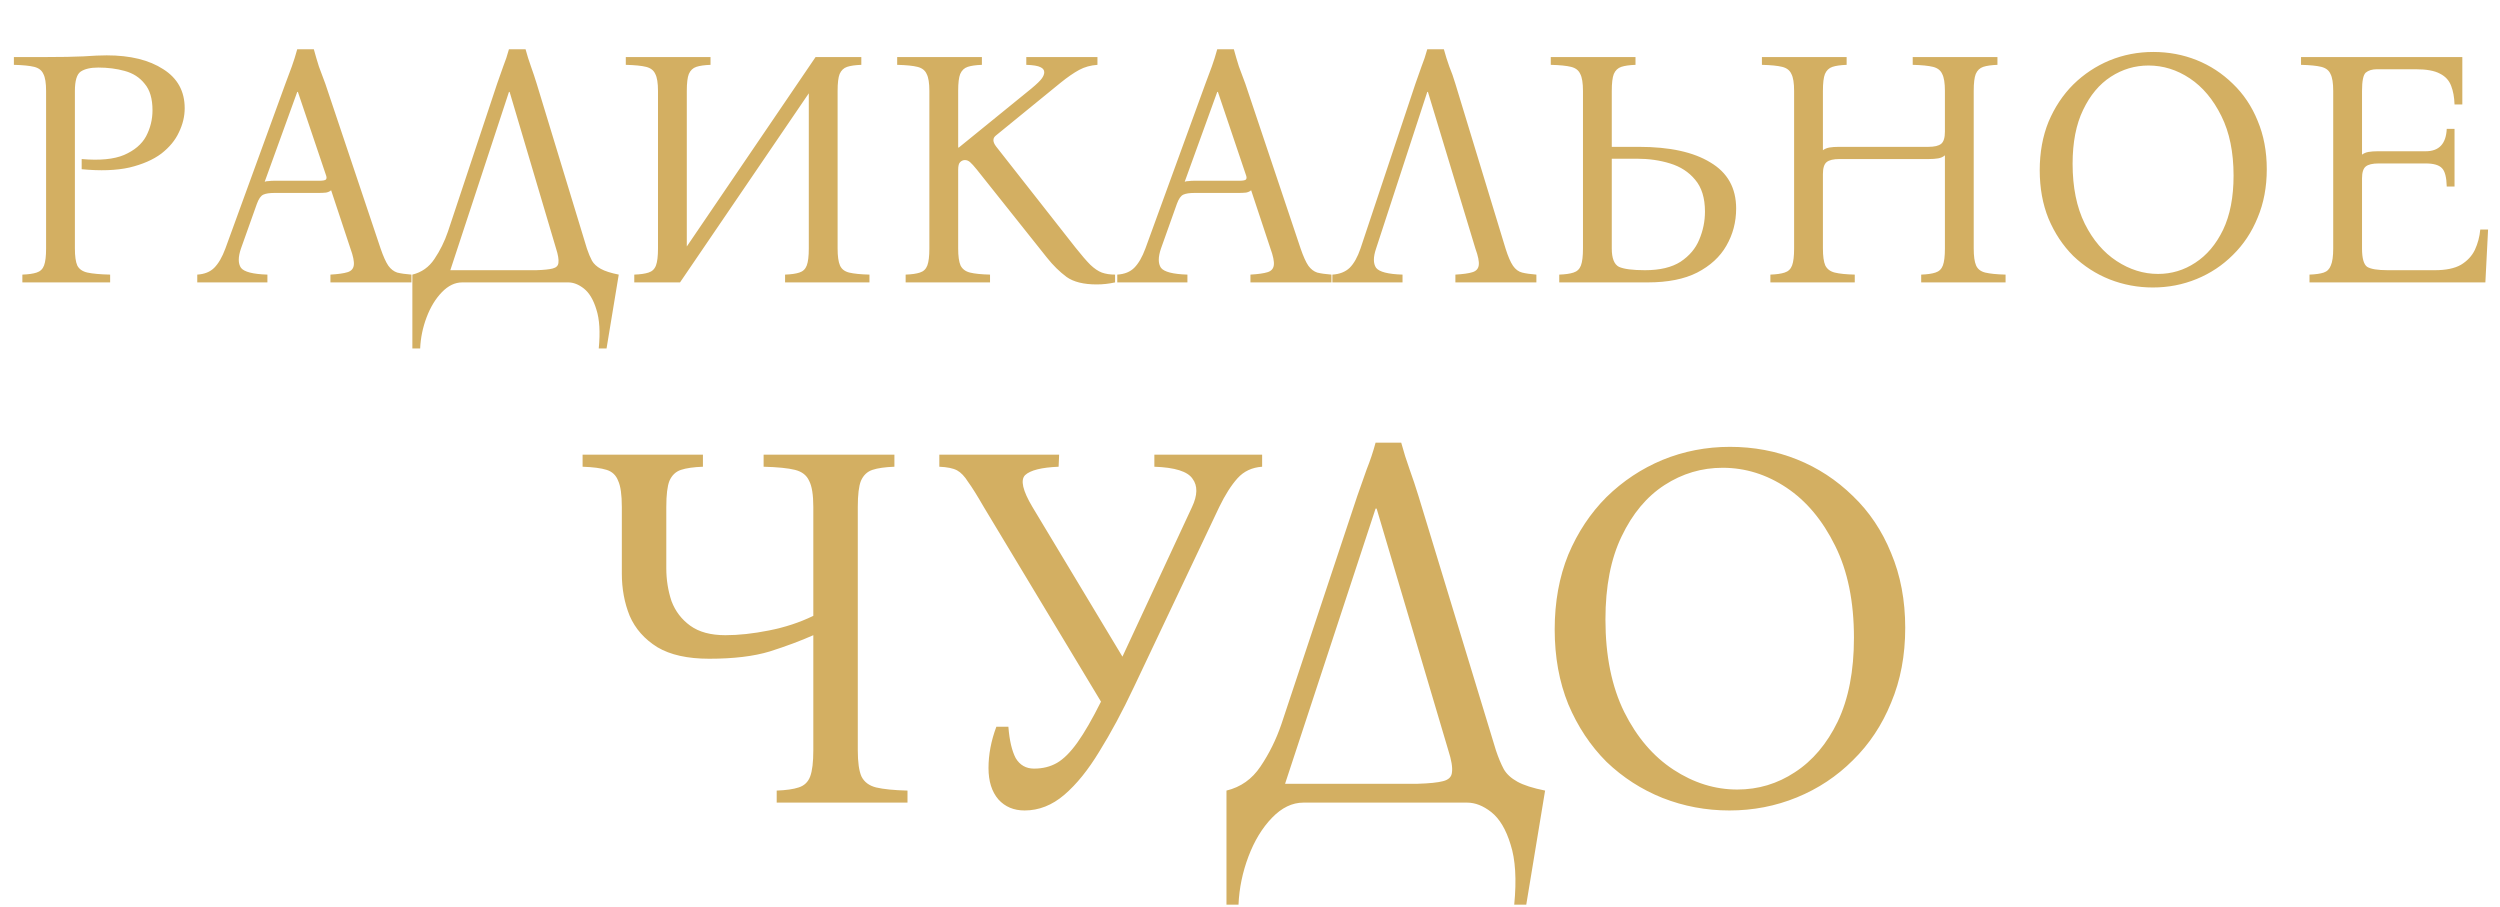
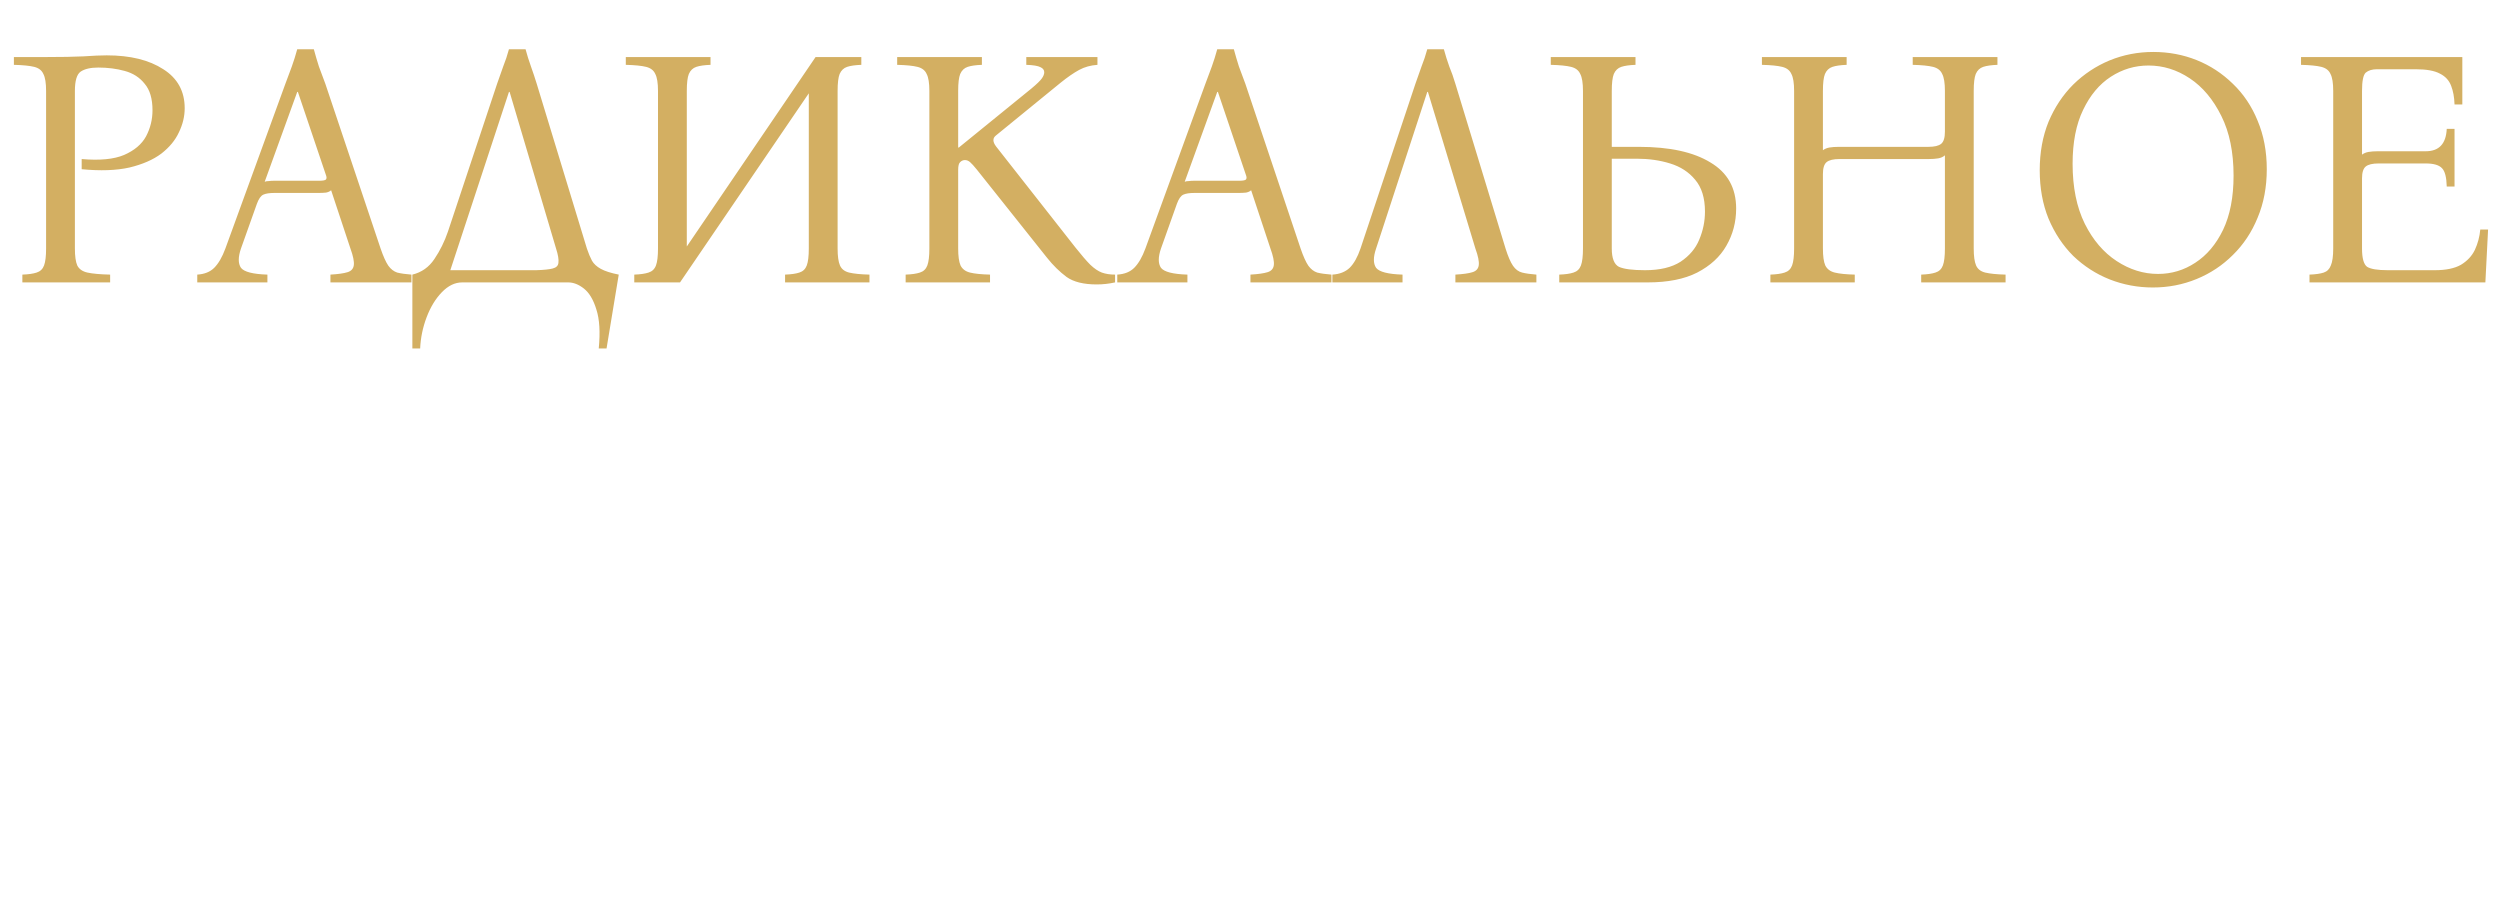
<svg xmlns="http://www.w3.org/2000/svg" width="841" height="305" viewBox="0 0 841 305" fill="none">
-   <path d="M238.576 221.6C231.301 221.6 225.493 220.309 221.152 217.728C216.811 215.029 213.701 211.509 211.824 207.168C210.064 202.827 209.184 198.075 209.184 192.912V170.56C209.184 166.453 208.773 163.52 207.952 161.76C207.248 159.883 205.957 158.651 204.08 158.064C202.203 157.477 199.504 157.125 195.984 157.008V152.96H236.464V157.008C233.296 157.125 230.832 157.477 229.072 158.064C227.312 158.651 226.021 159.883 225.2 161.76C224.496 163.52 224.144 166.453 224.144 170.56V191.152C224.144 195.024 224.731 198.72 225.904 202.24C227.195 205.643 229.307 208.4 232.24 210.512C235.173 212.624 239.104 213.68 244.032 213.68C248.491 213.68 253.36 213.152 258.64 212.096C264.037 211.04 269.024 209.397 273.6 207.168V170.56C273.6 166.453 273.131 163.52 272.192 161.76C271.371 159.883 269.787 158.651 267.44 158.064C265.093 157.477 261.573 157.125 256.88 157.008V152.96H300.88V157.008C297.712 157.125 295.248 157.477 293.488 158.064C291.728 158.651 290.437 159.883 289.616 161.76C288.912 163.52 288.56 166.453 288.56 170.56V252.4C288.56 256.389 288.971 259.323 289.792 261.2C290.731 263.077 292.373 264.309 294.72 264.896C297.184 265.483 300.704 265.835 305.28 265.952V270H261.28V265.952C264.448 265.835 266.912 265.483 268.672 264.896C270.549 264.309 271.84 263.077 272.544 261.2C273.248 259.323 273.6 256.389 273.6 252.4V213.68C269.376 215.557 264.507 217.376 258.992 219.136C253.595 220.779 246.789 221.6 238.576 221.6ZM344.677 272.64C341.039 272.64 338.106 271.408 335.877 268.944C333.647 266.363 332.533 262.843 332.533 258.384C332.533 253.808 333.413 249.173 335.173 244.48H339.221C339.573 249.056 340.394 252.576 341.684 255.04C343.093 257.387 345.146 258.56 347.845 258.56C350.778 258.56 353.359 257.915 355.589 256.624C357.818 255.333 360.106 253.045 362.453 249.76C364.799 246.475 367.439 241.899 370.373 236.032L330.949 170.56C328.719 166.688 326.959 163.872 325.669 162.112C324.495 160.235 323.263 158.944 321.973 158.24C320.682 157.536 318.687 157.125 315.989 157.008V152.96H356.293L356.117 157.008C350.367 157.243 346.613 158.181 344.853 159.824C343.21 161.467 344.031 165.045 347.317 170.56L377.589 220.896L400.997 170.56C402.874 166.571 402.933 163.403 401.173 161.056C399.53 158.592 395.247 157.243 388.325 157.008V152.96H424.581V157.008C421.178 157.243 418.421 158.533 416.309 160.88C414.197 163.227 412.143 166.453 410.149 170.56L381.461 231.104C377.589 239.317 373.717 246.533 369.845 252.752C366.09 258.971 362.159 263.84 358.053 267.36C353.946 270.88 349.487 272.64 344.677 272.64ZM477.178 166.864L503.226 252.4C504.048 254.864 504.928 256.976 505.866 258.736C506.805 260.379 508.33 261.787 510.442 262.96C512.554 264.133 515.664 265.131 519.77 265.952L513.434 304.32H509.386C510.208 295.872 509.797 289.125 508.154 284.08C506.629 279.035 504.458 275.397 501.642 273.168C498.944 271.056 496.245 270 493.546 270H438.458C434.704 270 431.184 271.701 427.898 275.104C424.613 278.507 421.973 282.848 419.978 288.128C417.984 293.408 416.869 298.805 416.634 304.32H412.586V265.952C417.397 264.779 421.21 262.08 424.026 257.856C426.96 253.515 429.306 248.763 431.066 243.6L456.586 166.864C457.642 163.813 458.698 160.821 459.754 157.888C460.928 154.955 461.925 151.963 462.746 148.912H471.37C472.192 151.963 473.13 154.955 474.186 157.888C475.242 160.821 476.24 163.813 477.178 166.864ZM476.826 263.664C480.816 263.547 483.69 263.253 485.45 262.784C487.328 262.315 488.325 261.317 488.442 259.792C488.677 258.149 488.266 255.685 487.21 252.4L463.098 171.088H462.746L432.298 263.664H476.826ZM581.958 150.32C589.936 150.32 597.446 151.728 604.486 154.544C611.526 157.36 617.803 161.467 623.318 166.864C628.832 172.144 633.115 178.539 636.166 186.048C639.334 193.557 640.918 201.947 640.918 211.216C640.918 220.485 639.334 228.875 636.166 236.384C633.115 243.893 628.832 250.347 623.318 255.744C617.92 261.141 611.643 265.307 604.486 268.24C597.328 271.173 589.76 272.64 581.782 272.64C573.92 272.64 566.411 271.232 559.254 268.416C552.214 265.6 545.936 261.552 540.422 256.272C535.024 250.875 530.742 244.421 527.574 236.912C524.523 229.403 522.998 221.013 522.998 211.744C522.998 202.475 524.523 194.085 527.574 186.576C530.742 179.067 535.024 172.613 540.422 167.216C545.936 161.819 552.214 157.653 559.254 154.72C566.411 151.787 573.979 150.32 581.958 150.32ZM584.422 265.6C591.462 265.6 597.915 263.664 603.782 259.792C609.766 255.92 614.576 250.229 618.214 242.72C621.851 235.093 623.67 225.707 623.67 214.56C623.67 202.357 621.558 192.032 617.334 183.584C613.11 175.019 607.654 168.507 600.966 164.048C594.278 159.589 587.12 157.36 579.494 157.36C572.454 157.36 565.942 159.296 559.958 163.168C553.974 167.04 549.163 172.789 545.526 180.416C541.888 187.925 540.07 197.253 540.07 208.4C540.07 220.603 542.182 230.987 546.406 239.552C550.63 248 556.144 254.453 562.95 258.912C569.755 263.371 576.912 265.6 584.422 265.6Z" fill="#D3AF62" />
  <path d="M7.524 95V92.378C9.576 92.302 11.172 92.074 12.312 91.694C13.528 91.314 14.364 90.516 14.82 89.3C15.276 88.084 15.504 86.184 15.504 83.6V30.59C15.504 27.93 15.2 26.03 14.592 24.89C14.06 23.674 13.034 22.876 11.514 22.496C9.994 22.116 7.714 21.888 4.674 21.812V19.19H15.504C20.672 19.19 24.852 19.114 28.044 18.962C31.312 18.734 33.934 18.62 35.91 18.62C43.814 18.62 50.16 20.178 54.948 23.294C59.736 26.334 62.13 30.704 62.13 36.404C62.13 39.14 61.484 41.838 60.192 44.498C58.976 47.158 57 49.552 54.264 51.68C51.528 53.732 47.956 55.29 43.548 56.354C39.14 57.342 33.782 57.532 27.474 56.924V53.504C33.554 54.036 38.304 53.58 41.724 52.136C45.22 50.616 47.69 48.526 49.134 45.866C50.578 43.13 51.3 40.204 51.3 37.088C51.3 33.212 50.426 30.248 48.678 28.196C47.006 26.068 44.764 24.624 41.952 23.864C39.216 23.104 36.252 22.724 33.06 22.724C30.476 22.724 28.5 23.18 27.132 24.092C25.84 25.004 25.194 27.17 25.194 30.59V83.6C25.194 86.184 25.46 88.084 25.992 89.3C26.6 90.516 27.74 91.314 29.412 91.694C31.16 92.074 33.706 92.302 37.05 92.378V95H7.524ZM128.031 83.6C128.943 86.26 129.817 88.198 130.653 89.414C131.489 90.554 132.477 91.314 133.617 91.694C134.833 91.998 136.429 92.226 138.405 92.378V95H111.159V92.378C113.743 92.226 115.643 91.96 116.859 91.58C118.151 91.2 118.873 90.402 119.025 89.186C119.177 87.97 118.797 86.108 117.885 83.6L111.387 63.992C111.007 64.372 110.437 64.638 109.677 64.79C108.917 64.866 108.119 64.904 107.283 64.904H92.349C90.677 64.904 89.423 65.094 88.587 65.474C87.751 65.854 87.029 66.88 86.421 68.552L81.063 83.6C80.075 86.488 80.075 88.654 81.063 90.098C82.127 91.466 85.091 92.226 89.955 92.378V95H66.357V92.378C68.789 92.226 70.689 91.466 72.057 90.098C73.501 88.654 74.755 86.488 75.819 83.6L95.997 28.196C96.757 26.22 97.479 24.282 98.163 22.382C98.847 20.482 99.455 18.544 99.987 16.568H105.573C106.105 18.544 106.675 20.482 107.283 22.382C107.967 24.282 108.689 26.22 109.449 28.196L128.031 83.6ZM107.511 60.8C108.499 60.8 109.183 60.686 109.563 60.458C109.943 60.154 109.943 59.546 109.563 58.634L100.215 30.932H99.987L89.043 61.142C89.423 60.99 89.879 60.914 90.411 60.914C90.943 60.838 91.551 60.8 92.235 60.8H107.511ZM180.558 28.196L197.43 83.6C197.962 85.196 198.532 86.564 199.14 87.704C199.748 88.768 200.736 89.68 202.104 90.44C203.472 91.2 205.486 91.846 208.146 92.378L204.042 117.23H201.42C201.952 111.758 201.686 107.388 200.622 104.12C199.634 100.852 198.228 98.496 196.404 97.052C194.656 95.684 192.908 95 191.16 95H155.478C153.046 95 150.766 96.102 148.638 98.306C146.51 100.51 144.8 103.322 143.508 106.742C142.216 110.162 141.494 113.658 141.342 117.23H138.72V92.378C141.836 91.618 144.306 89.87 146.13 87.134C148.03 84.322 149.55 81.244 150.69 77.9L167.22 28.196C167.904 26.22 168.588 24.282 169.272 22.382C170.032 20.482 170.678 18.544 171.21 16.568H176.796C177.328 18.544 177.936 20.482 178.62 22.382C179.304 24.282 179.95 26.22 180.558 28.196ZM180.33 90.896C182.914 90.82 184.776 90.63 185.916 90.326C187.132 90.022 187.778 89.376 187.854 88.388C188.006 87.324 187.74 85.728 187.056 83.6L171.438 30.932H171.21L151.488 90.896H180.33ZM213.37 95V92.378C215.422 92.302 217.018 92.074 218.158 91.694C219.374 91.314 220.21 90.516 220.666 89.3C221.122 88.084 221.35 86.184 221.35 83.6V30.59C221.35 27.93 221.046 26.03 220.438 24.89C219.906 23.674 218.88 22.876 217.36 22.496C215.84 22.116 213.56 21.888 210.52 21.812V19.19H239.02V21.812C236.968 21.888 235.372 22.116 234.232 22.496C233.092 22.876 232.256 23.674 231.724 24.89C231.268 26.03 231.04 27.93 231.04 30.59V82.916L274.36 19.19H289.75V21.812C287.698 21.888 286.102 22.116 284.962 22.496C283.822 22.876 282.986 23.674 282.454 24.89C281.998 26.03 281.77 27.93 281.77 30.59V83.6C281.77 86.184 282.036 88.084 282.568 89.3C283.1 90.516 284.126 91.314 285.646 91.694C287.242 92.074 289.522 92.302 292.486 92.378V95H264.1V92.378C266.152 92.302 267.748 92.074 268.888 91.694C270.104 91.314 270.94 90.516 271.396 89.3C271.852 88.084 272.08 86.184 272.08 83.6V31.388L228.76 95H213.37ZM368.955 95.684C364.547 95.684 361.165 94.848 358.809 93.176C356.453 91.428 354.249 89.262 352.197 86.678L328.599 57.038C327.611 55.822 326.851 54.986 326.319 54.53C325.787 54.074 325.217 53.846 324.609 53.846C324.001 53.846 323.469 54.074 323.013 54.53C322.557 54.91 322.329 55.784 322.329 57.152V83.6C322.329 86.184 322.595 88.084 323.127 89.3C323.735 90.516 324.799 91.314 326.319 91.694C327.839 92.074 330.081 92.302 333.045 92.378V95H304.659V92.378C306.711 92.302 308.307 92.074 309.447 91.694C310.663 91.314 311.499 90.516 311.955 89.3C312.411 88.084 312.639 86.184 312.639 83.6V30.59C312.639 27.93 312.335 26.03 311.727 24.89C311.195 23.674 310.169 22.876 308.649 22.496C307.129 22.116 304.849 21.888 301.809 21.812V19.19H330.309V21.812C328.257 21.888 326.661 22.116 325.521 22.496C324.381 22.876 323.545 23.674 323.013 24.89C322.557 26.03 322.329 27.93 322.329 30.59V49.628H322.557L346.953 29.792C348.777 28.272 349.955 27.132 350.487 26.372C351.019 25.612 351.285 24.928 351.285 24.32C351.285 23.56 350.867 22.99 350.031 22.61C349.195 22.154 347.599 21.888 345.243 21.812V19.19H369.183V21.812C366.903 21.964 364.851 22.534 363.027 23.522C361.203 24.51 359.113 25.954 356.757 27.854L335.097 45.524C333.881 46.436 333.881 47.69 335.097 49.286L361.773 83.258C363.825 85.842 365.497 87.78 366.789 89.072C368.157 90.364 369.449 91.238 370.665 91.694C371.957 92.15 373.439 92.378 375.111 92.378V95C373.059 95.456 371.007 95.684 368.955 95.684ZM437.523 83.6C438.435 86.26 439.309 88.198 440.145 89.414C440.981 90.554 441.969 91.314 443.109 91.694C444.325 91.998 445.921 92.226 447.897 92.378V95H420.651V92.378C423.235 92.226 425.135 91.96 426.351 91.58C427.643 91.2 428.365 90.402 428.517 89.186C428.669 87.97 428.289 86.108 427.377 83.6L420.879 63.992C420.499 64.372 419.929 64.638 419.169 64.79C418.409 64.866 417.611 64.904 416.775 64.904H401.841C400.169 64.904 398.915 65.094 398.079 65.474C397.243 65.854 396.521 66.88 395.913 68.552L390.555 83.6C389.567 86.488 389.567 88.654 390.555 90.098C391.619 91.466 394.583 92.226 399.447 92.378V95H375.849V92.378C378.281 92.226 380.181 91.466 381.549 90.098C382.993 88.654 384.247 86.488 385.311 83.6L405.489 28.196C406.249 26.22 406.971 24.282 407.655 22.382C408.339 20.482 408.947 18.544 409.479 16.568H415.065C415.597 18.544 416.167 20.482 416.775 22.382C417.459 24.282 418.181 26.22 418.941 28.196L437.523 83.6ZM417.003 60.8C417.991 60.8 418.675 60.686 419.055 60.458C419.435 60.154 419.435 59.546 419.055 58.634L409.707 30.932H409.479L398.535 61.142C398.915 60.99 399.371 60.914 399.903 60.914C400.435 60.838 401.043 60.8 401.727 60.8H417.003ZM462.918 83.6C461.93 86.488 461.93 88.654 462.918 90.098C463.982 91.466 466.946 92.226 471.81 92.378V95H448.212V92.378C450.644 92.226 452.582 91.466 454.026 90.098C455.47 88.654 456.686 86.488 457.674 83.6L476.142 28.196C476.826 26.22 477.51 24.282 478.194 22.382C478.954 20.482 479.6 18.544 480.132 16.568H485.718C486.25 18.544 486.858 20.482 487.542 22.382C488.302 24.206 488.986 26.144 489.594 28.196L506.466 83.6C507.302 86.26 508.138 88.198 508.974 89.414C509.81 90.63 510.836 91.39 512.052 91.694C513.268 91.998 514.864 92.226 516.84 92.378V95H489.594V92.378C492.178 92.226 494.078 91.96 495.294 91.58C496.586 91.2 497.308 90.402 497.46 89.186C497.612 87.97 497.232 86.108 496.32 83.6L480.36 30.932H480.132L462.918 83.6ZM542.202 49.4H551.322C561.658 49.4 569.676 51.148 575.376 54.644C581.152 58.064 584.04 63.232 584.04 70.148C584.04 74.708 582.938 78.888 580.734 82.688C578.606 86.412 575.338 89.414 570.93 91.694C566.598 93.898 561.05 95 554.286 95H524.532V92.378C526.584 92.302 528.18 92.074 529.32 91.694C530.536 91.314 531.372 90.516 531.828 89.3C532.284 88.084 532.512 86.184 532.512 83.6V30.59C532.512 27.93 532.208 26.03 531.6 24.89C531.068 23.674 530.042 22.876 528.522 22.496C527.002 22.116 524.722 21.888 521.682 21.812V19.19H550.182V21.812C548.13 21.888 546.534 22.116 545.394 22.496C544.254 22.876 543.418 23.674 542.886 24.89C542.43 26.03 542.202 27.93 542.202 30.59V49.4ZM553.374 90.896C558.39 90.896 562.38 89.946 565.344 88.046C568.308 86.07 570.398 83.6 571.614 80.636C572.906 77.596 573.552 74.442 573.552 71.174C573.552 66.614 572.45 63.042 570.246 60.458C568.118 57.874 565.306 56.05 561.81 54.986C558.39 53.922 554.666 53.39 550.638 53.39H542.202V83.6C542.202 86.868 543 88.92 544.596 89.756C546.268 90.516 549.194 90.896 553.374 90.896ZM595.559 95V92.378C597.611 92.302 599.207 92.074 600.347 91.694C601.563 91.314 602.399 90.516 602.855 89.3C603.311 88.084 603.539 86.184 603.539 83.6V30.59C603.539 27.93 603.235 26.03 602.627 24.89C602.095 23.674 601.069 22.876 599.549 22.496C598.029 22.116 595.749 21.888 592.709 21.812V19.19H621.209V21.812C619.157 21.888 617.561 22.116 616.421 22.496C615.281 22.876 614.445 23.674 613.913 24.89C613.457 26.03 613.229 27.93 613.229 30.59V50.54C613.837 50.084 614.559 49.78 615.395 49.628C616.307 49.476 617.371 49.4 618.587 49.4H648.683C650.735 49.4 652.179 49.058 653.015 48.374C653.851 47.69 654.269 46.322 654.269 44.27V30.59C654.269 27.93 653.965 26.03 653.357 24.89C652.825 23.674 651.799 22.876 650.279 22.496C648.759 22.116 646.479 21.888 643.439 21.812V19.19H671.939V21.812C669.887 21.888 668.291 22.116 667.151 22.496C666.011 22.876 665.175 23.674 664.643 24.89C664.187 26.03 663.959 27.93 663.959 30.59V83.6C663.959 86.184 664.225 88.084 664.757 89.3C665.289 90.516 666.315 91.314 667.835 91.694C669.431 92.074 671.711 92.302 674.675 92.378V95H646.289V92.378C648.341 92.302 649.937 92.074 651.077 91.694C652.293 91.314 653.129 90.516 653.585 89.3C654.041 88.084 654.269 86.184 654.269 83.6V52.25C653.661 52.782 652.901 53.124 651.989 53.276C651.077 53.428 650.051 53.504 648.911 53.504H618.815C616.763 53.504 615.319 53.846 614.483 54.53C613.647 55.214 613.229 56.544 613.229 58.52V83.6C613.229 86.184 613.495 88.084 614.027 89.3C614.635 90.516 615.699 91.314 617.219 91.694C618.739 92.074 620.981 92.302 623.945 92.378V95H595.559ZM724.354 17.48C729.522 17.48 734.386 18.392 738.946 20.216C743.506 22.04 747.572 24.7 751.144 28.196C754.716 31.616 757.49 35.758 759.466 40.622C761.518 45.486 762.544 50.92 762.544 56.924C762.544 62.928 761.518 68.362 759.466 73.226C757.49 78.09 754.716 82.27 751.144 85.766C747.648 89.262 743.582 91.96 738.946 93.86C734.31 95.76 729.408 96.71 724.24 96.71C719.148 96.71 714.284 95.798 709.648 93.974C705.088 92.15 701.022 89.528 697.45 86.108C693.954 82.612 691.18 78.432 689.128 73.568C687.152 68.704 686.164 63.27 686.164 57.266C686.164 51.262 687.152 45.828 689.128 40.964C691.18 36.1 693.954 31.92 697.45 28.424C701.022 24.928 705.088 22.23 709.648 20.33C714.284 18.43 719.186 17.48 724.354 17.48ZM725.95 92.15C730.51 92.15 734.69 90.896 738.49 88.388C742.366 85.88 745.482 82.194 747.838 77.33C750.194 72.39 751.372 66.31 751.372 59.09C751.372 51.186 750.004 44.498 747.268 39.026C744.532 33.478 740.998 29.26 736.666 26.372C732.334 23.484 727.698 22.04 722.758 22.04C718.198 22.04 713.98 23.294 710.104 25.802C706.228 28.31 703.112 32.034 700.756 36.974C698.4 41.838 697.222 47.88 697.222 55.1C697.222 63.004 698.59 69.73 701.326 75.278C704.062 80.75 707.634 84.93 712.042 87.818C716.45 90.706 721.086 92.15 725.95 92.15ZM776.913 95V92.378C778.965 92.302 780.561 92.074 781.701 91.694C782.841 91.314 783.639 90.516 784.095 89.3C784.627 88.084 784.893 86.184 784.893 83.6V30.59C784.893 27.93 784.589 26.03 783.981 24.89C783.449 23.674 782.423 22.876 780.903 22.496C779.383 22.116 777.103 21.888 774.063 21.812V19.19H828.327V35.15H825.705C825.629 32.718 825.249 30.628 824.565 28.88C823.881 27.056 822.627 25.688 820.803 24.776C818.979 23.788 816.281 23.294 812.709 23.294H799.599C798.003 23.294 796.749 23.674 795.837 24.434C795.001 25.194 794.583 27.246 794.583 30.59V52.022C795.191 51.566 795.913 51.262 796.749 51.11C797.661 50.958 798.725 50.882 799.941 50.882H816.015C820.499 50.882 822.855 48.374 823.083 43.358H825.705V62.738H823.083C823.007 59.622 822.475 57.57 821.487 56.582C820.499 55.518 818.675 54.986 816.015 54.986H800.169C798.117 54.986 796.673 55.328 795.837 56.012C795.001 56.696 794.583 58.026 794.583 60.002V83.6C794.583 86.868 795.153 88.92 796.293 89.756C797.509 90.516 799.827 90.896 803.247 90.896H819.093C822.817 90.896 825.743 90.288 827.871 89.072C829.999 87.78 831.557 86.108 832.545 84.056C833.533 81.928 834.141 79.648 834.369 77.216H836.991L836.079 95H776.913Z" fill="#D3AF62" />
</svg>